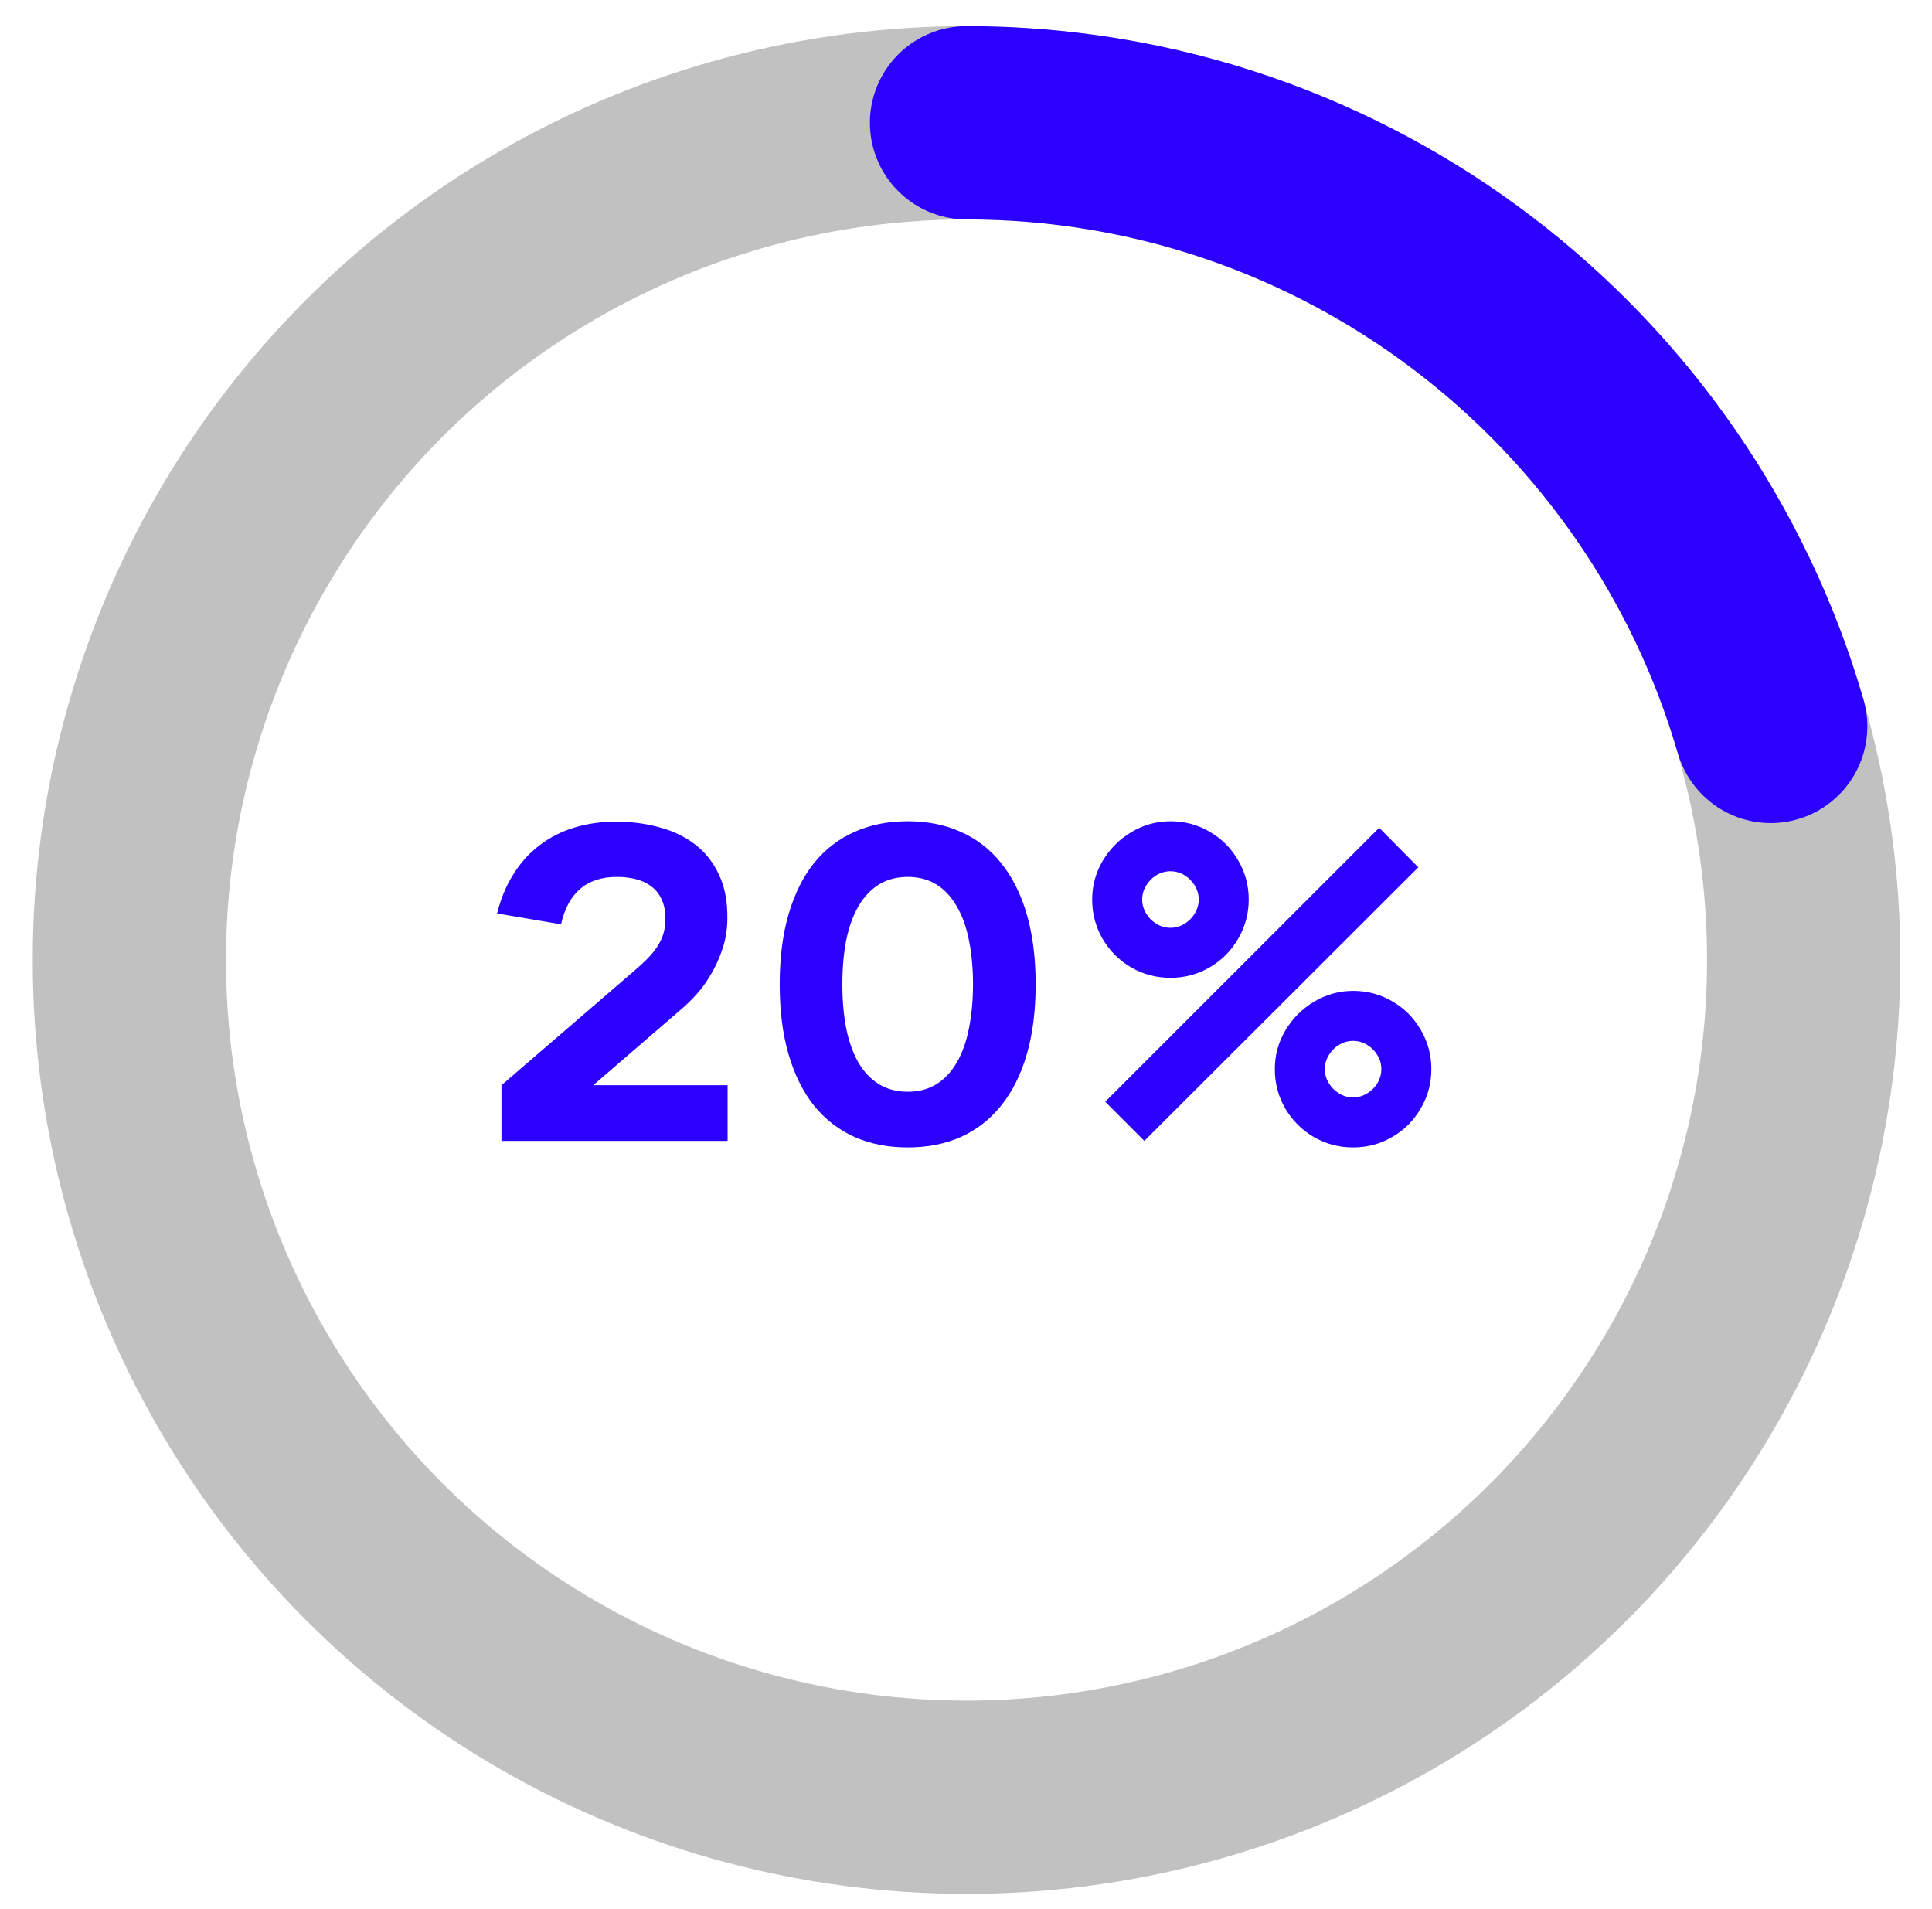
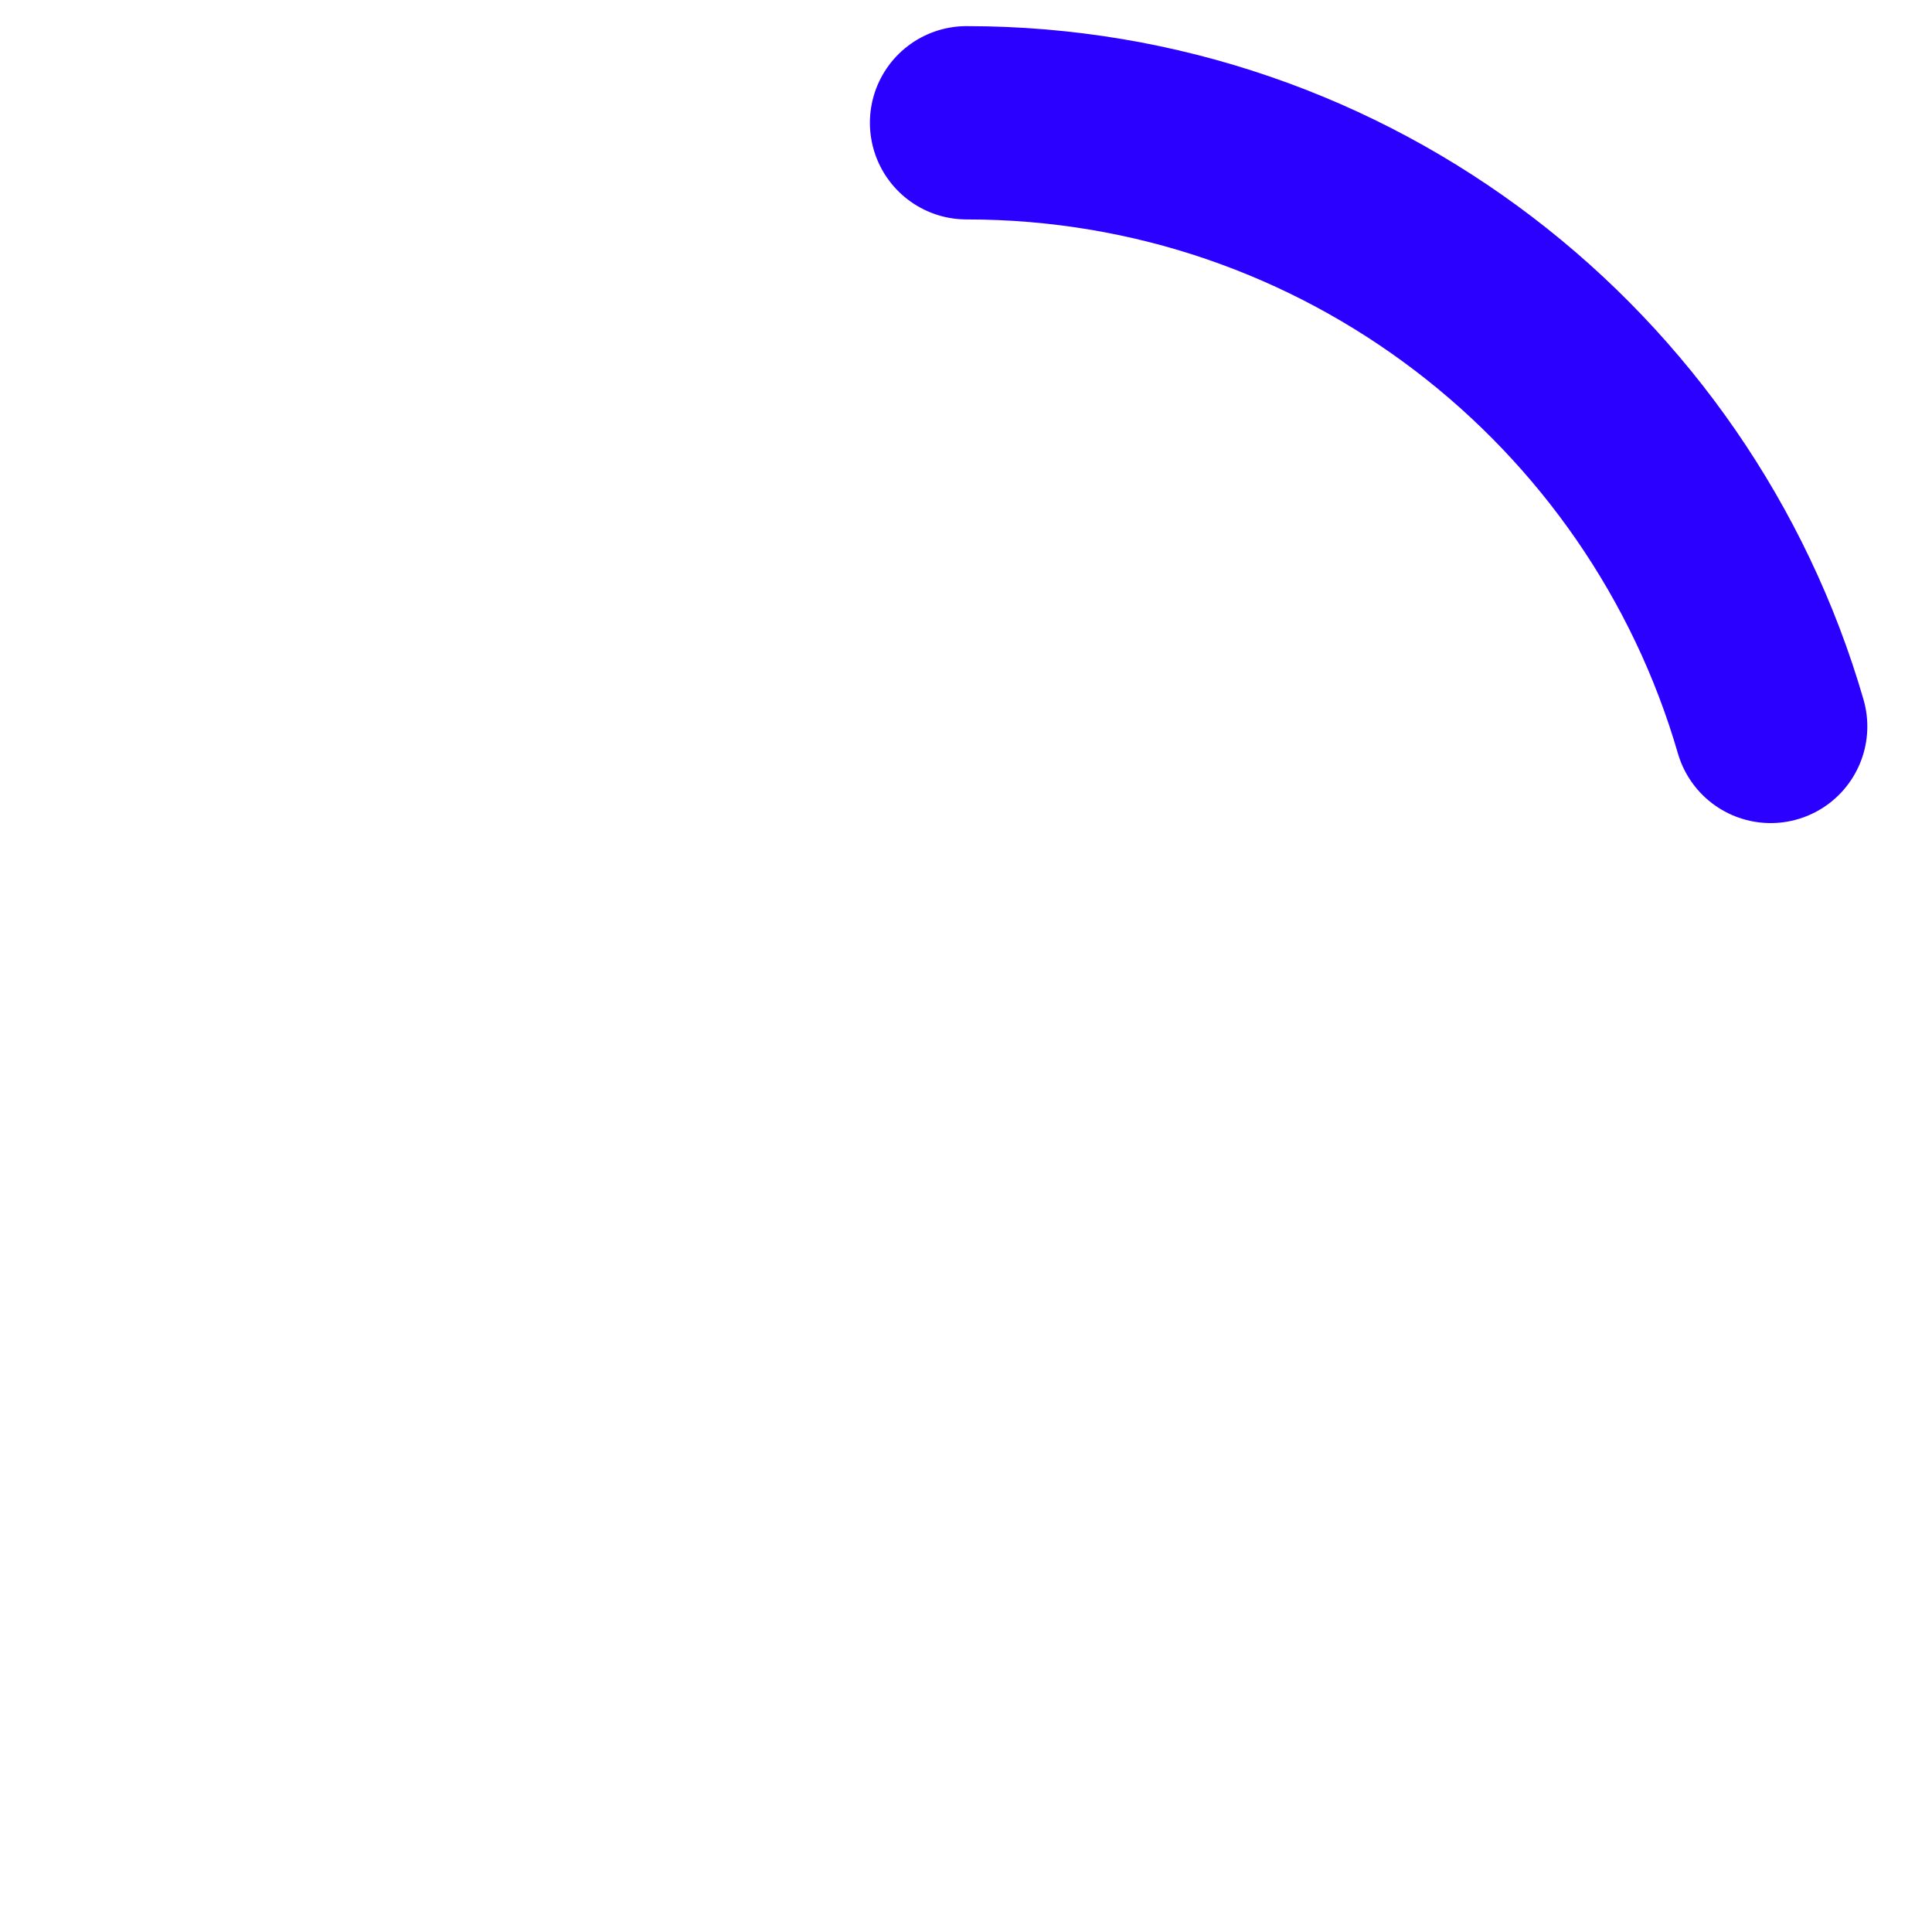
<svg xmlns="http://www.w3.org/2000/svg" width="83" height="82" viewBox="0 0 83 82" fill="none">
-   <circle cx="41.523" cy="41.239" r="35.965" stroke="#C1C1C1" stroke-width="8.303" />
  <path d="M41.523 5.274C57.904 5.274 71.726 16.225 76.07 31.205" stroke="#2B00FF" stroke-width="8.303" stroke-linecap="round" />
-   <path d="M21.543 46.617L27.213 41.732C27.462 41.52 27.674 41.324 27.848 41.144C28.023 40.963 28.163 40.786 28.269 40.611C28.381 40.431 28.462 40.25 28.512 40.069C28.561 39.883 28.586 39.68 28.586 39.462C28.586 39.132 28.53 38.852 28.418 38.622C28.312 38.391 28.163 38.208 27.97 38.071C27.783 37.927 27.562 37.825 27.306 37.762C27.057 37.7 26.79 37.669 26.503 37.669C25.843 37.669 25.314 37.843 24.915 38.192C24.517 38.541 24.246 39.045 24.103 39.705L21.356 39.238C21.512 38.609 21.742 38.052 22.048 37.566C22.353 37.074 22.723 36.66 23.159 36.324C23.595 35.988 24.09 35.732 24.644 35.558C25.205 35.383 25.815 35.296 26.475 35.296C27.129 35.296 27.749 35.377 28.334 35.539C28.919 35.695 29.43 35.941 29.866 36.277C30.302 36.613 30.644 37.049 30.893 37.585C31.142 38.114 31.261 38.752 31.248 39.5C31.242 39.954 31.171 40.378 31.034 40.77C30.903 41.162 30.741 41.52 30.548 41.844C30.361 42.168 30.155 42.455 29.931 42.704C29.707 42.953 29.495 43.161 29.296 43.33L25.485 46.617H31.258V49.009H21.543V46.617ZM38.999 49.289C38.152 49.289 37.389 49.14 36.711 48.841C36.032 48.535 35.453 48.087 34.973 47.496C34.5 46.904 34.136 46.172 33.88 45.3C33.625 44.429 33.497 43.423 33.497 42.283C33.497 41.144 33.625 40.138 33.88 39.266C34.136 38.394 34.5 37.663 34.973 37.071C35.453 36.48 36.032 36.034 36.711 35.735C37.389 35.43 38.152 35.278 38.999 35.278C39.846 35.278 40.606 35.43 41.278 35.735C41.957 36.034 42.533 36.48 43.006 37.071C43.486 37.663 43.853 38.394 44.109 39.266C44.364 40.138 44.492 41.144 44.492 42.283C44.492 43.423 44.364 44.429 44.109 45.3C43.853 46.172 43.486 46.904 43.006 47.496C42.533 48.087 41.957 48.535 41.278 48.841C40.606 49.14 39.846 49.289 38.999 49.289ZM38.999 46.898C39.472 46.898 39.883 46.789 40.232 46.571C40.581 46.353 40.87 46.045 41.101 45.646C41.337 45.241 41.512 44.756 41.624 44.189C41.742 43.616 41.801 42.981 41.801 42.283C41.801 41.58 41.742 40.944 41.624 40.378C41.512 39.811 41.337 39.328 41.101 38.93C40.87 38.525 40.581 38.214 40.232 37.996C39.883 37.778 39.472 37.669 38.999 37.669C38.526 37.669 38.112 37.778 37.757 37.996C37.408 38.214 37.115 38.525 36.879 38.93C36.648 39.328 36.474 39.811 36.356 40.378C36.244 40.944 36.188 41.58 36.188 42.283C36.188 42.981 36.244 43.616 36.356 44.189C36.474 44.756 36.648 45.241 36.879 45.646C37.115 46.045 37.408 46.353 37.757 46.571C38.112 46.789 38.526 46.898 38.999 46.898ZM50.283 42.003C49.673 42.003 49.109 41.854 48.593 41.555C48.082 41.256 47.674 40.848 47.369 40.331C47.07 39.814 46.92 39.251 46.92 38.64C46.92 38.043 47.073 37.485 47.378 36.968C47.69 36.452 48.104 36.041 48.621 35.735C49.138 35.43 49.692 35.278 50.283 35.278C50.894 35.278 51.454 35.427 51.965 35.726C52.481 36.025 52.889 36.433 53.188 36.95C53.493 37.467 53.646 38.03 53.646 38.64C53.646 39.251 53.493 39.814 53.188 40.331C52.889 40.848 52.481 41.256 51.965 41.555C51.454 41.854 50.894 42.003 50.283 42.003ZM49.162 49.009L47.481 47.327L59.251 35.558L60.932 37.258L49.162 49.009ZM50.283 39.855C50.495 39.855 50.694 39.799 50.881 39.687C51.068 39.575 51.217 39.425 51.33 39.238C51.441 39.051 51.498 38.852 51.498 38.64C51.498 38.429 51.441 38.229 51.33 38.043C51.217 37.856 51.068 37.706 50.881 37.594C50.694 37.482 50.495 37.426 50.283 37.426C50.072 37.426 49.872 37.482 49.685 37.594C49.499 37.706 49.349 37.856 49.237 38.043C49.125 38.229 49.069 38.429 49.069 38.64C49.069 38.852 49.125 39.051 49.237 39.238C49.349 39.425 49.499 39.575 49.685 39.687C49.872 39.799 50.072 39.855 50.283 39.855ZM58.13 49.289C57.519 49.289 56.956 49.14 56.439 48.841C55.928 48.542 55.52 48.134 55.215 47.617C54.916 47.1 54.767 46.537 54.767 45.926C54.767 45.328 54.919 44.771 55.225 44.254C55.536 43.737 55.95 43.326 56.467 43.021C56.984 42.716 57.538 42.564 58.13 42.564C58.74 42.564 59.3 42.713 59.811 43.012C60.328 43.311 60.736 43.719 61.035 44.236C61.34 44.752 61.492 45.316 61.492 45.926C61.492 46.537 61.34 47.1 61.035 47.617C60.736 48.134 60.328 48.542 59.811 48.841C59.3 49.14 58.74 49.289 58.13 49.289ZM58.13 47.141C58.341 47.141 58.541 47.085 58.727 46.972C58.914 46.86 59.064 46.711 59.176 46.524C59.288 46.337 59.344 46.138 59.344 45.926C59.344 45.715 59.288 45.515 59.176 45.328C59.064 45.142 58.914 44.992 58.727 44.88C58.541 44.768 58.341 44.712 58.13 44.712C57.918 44.712 57.719 44.768 57.532 44.88C57.345 44.992 57.196 45.142 57.084 45.328C56.971 45.515 56.915 45.715 56.915 45.926C56.915 46.138 56.971 46.337 57.084 46.524C57.196 46.711 57.345 46.86 57.532 46.972C57.719 47.085 57.918 47.141 58.13 47.141Z" fill="#2B00FF" />
</svg>